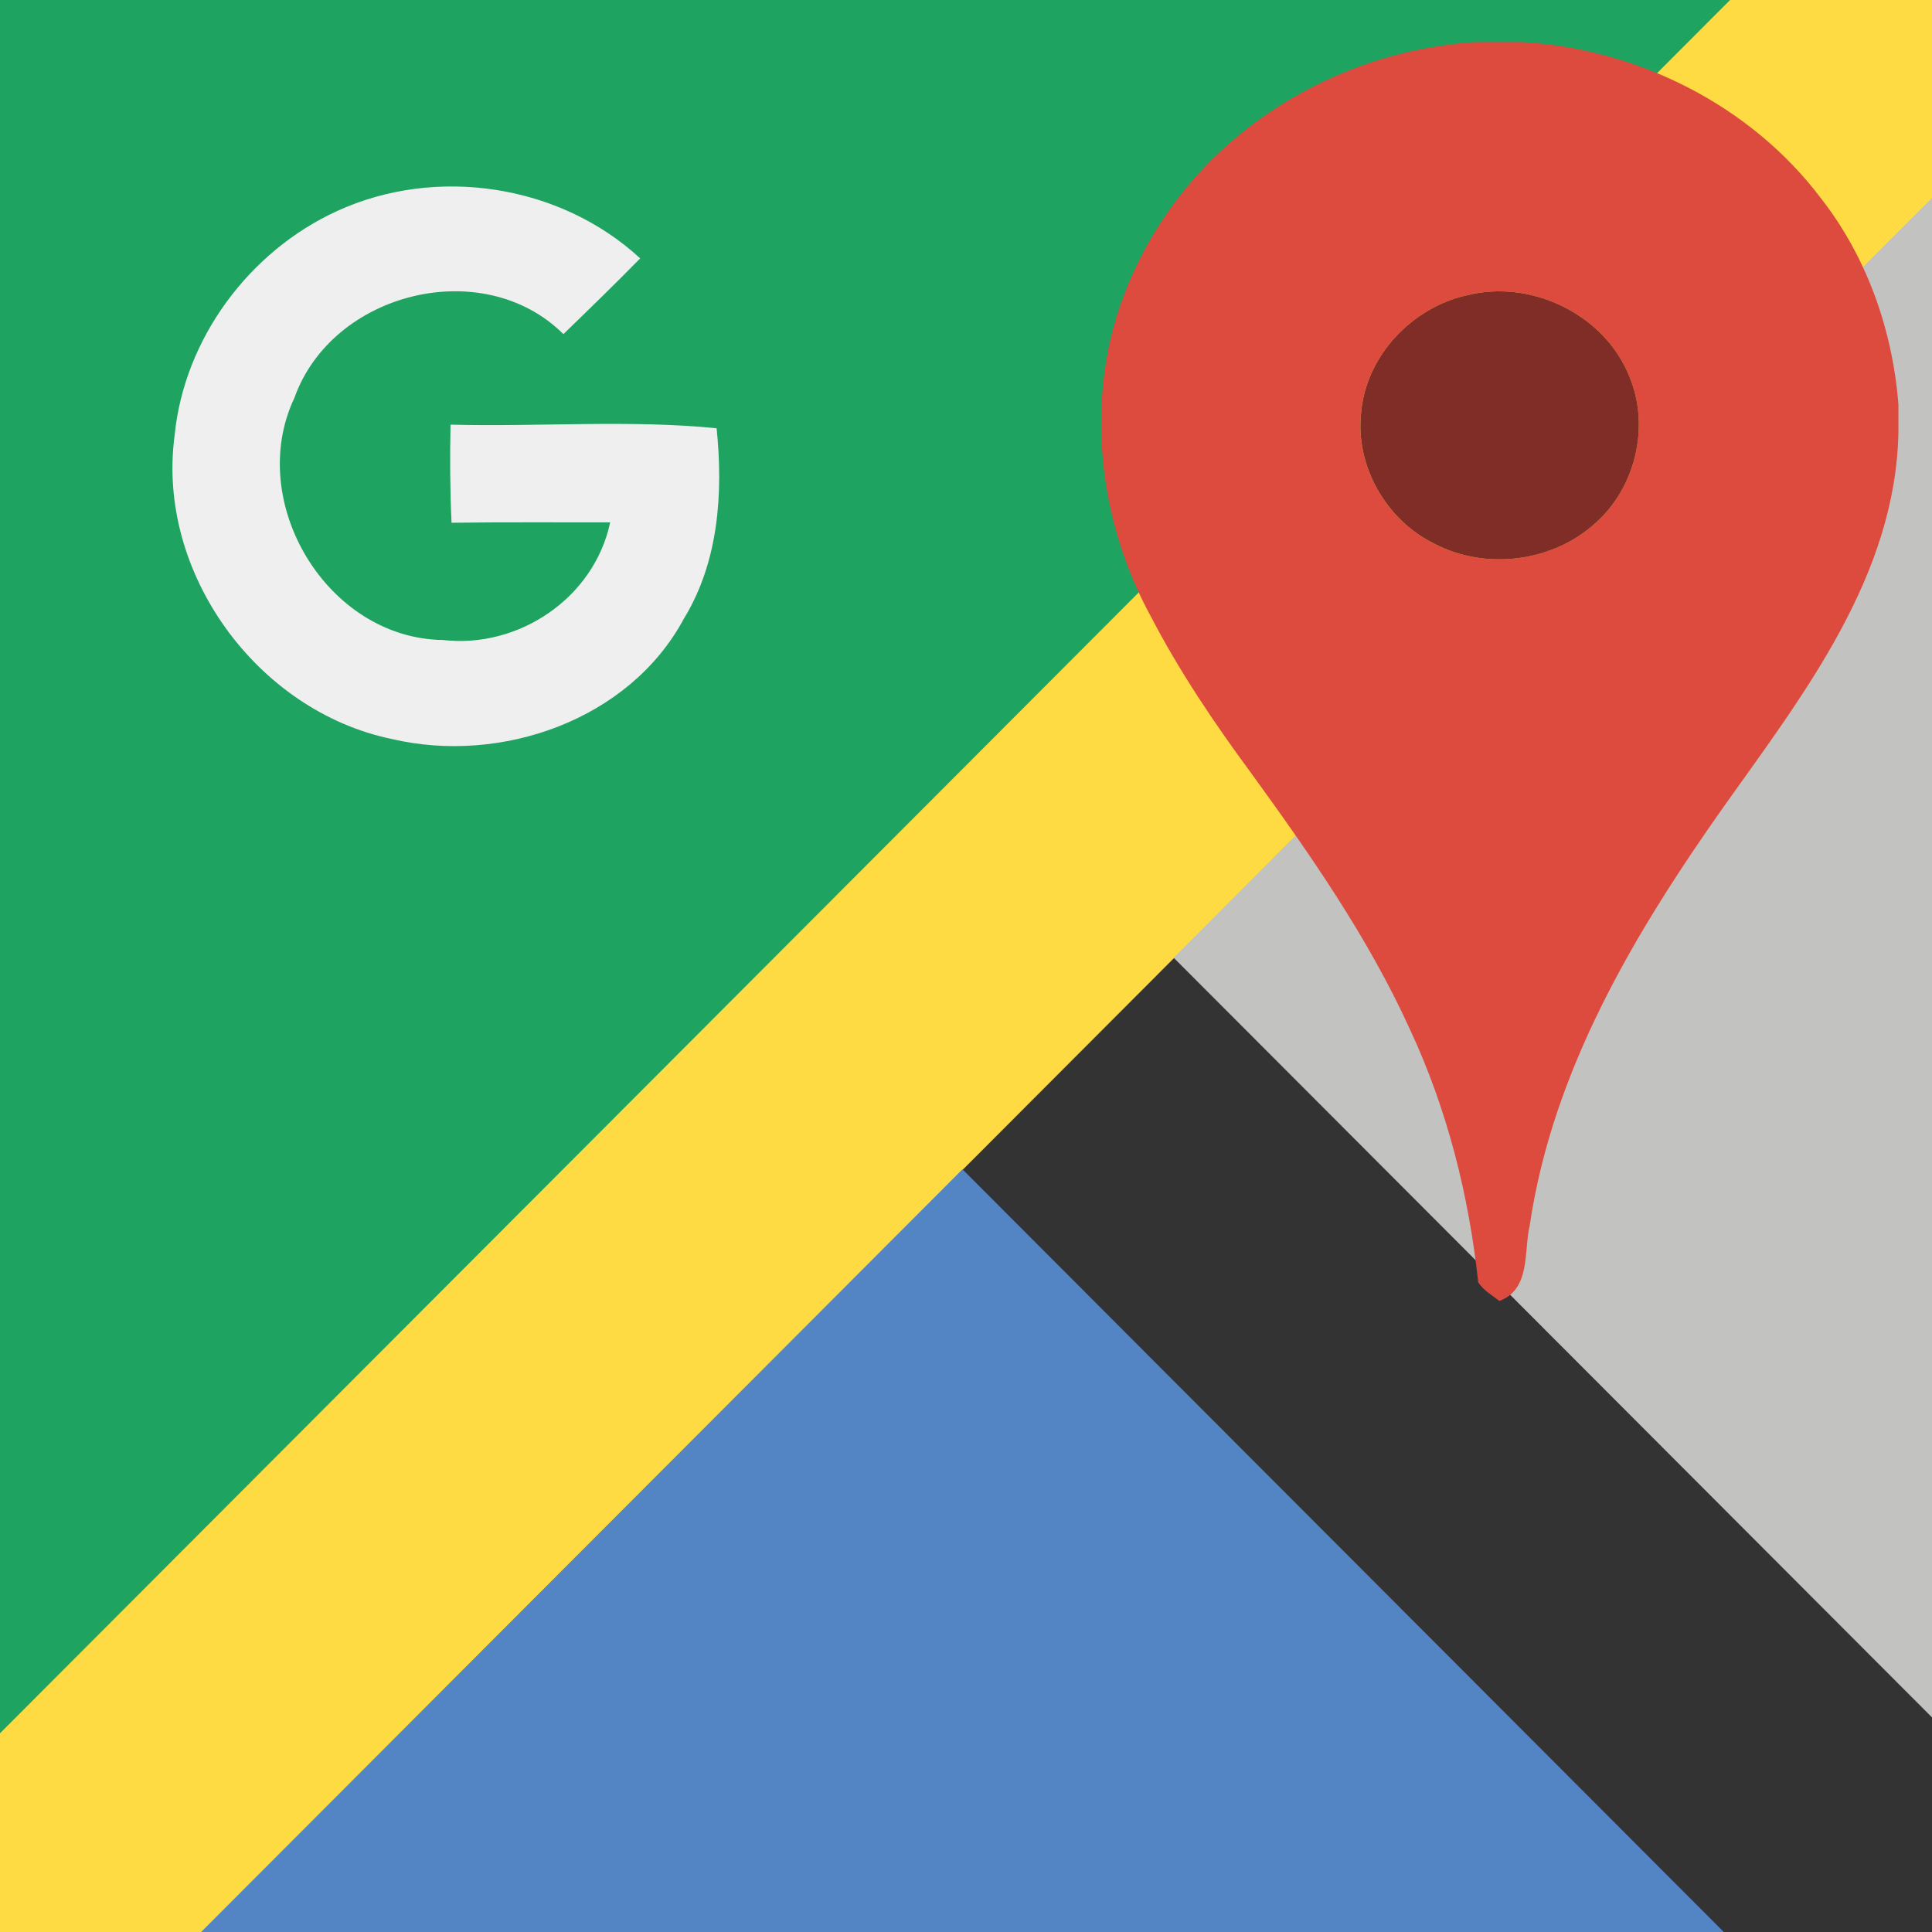
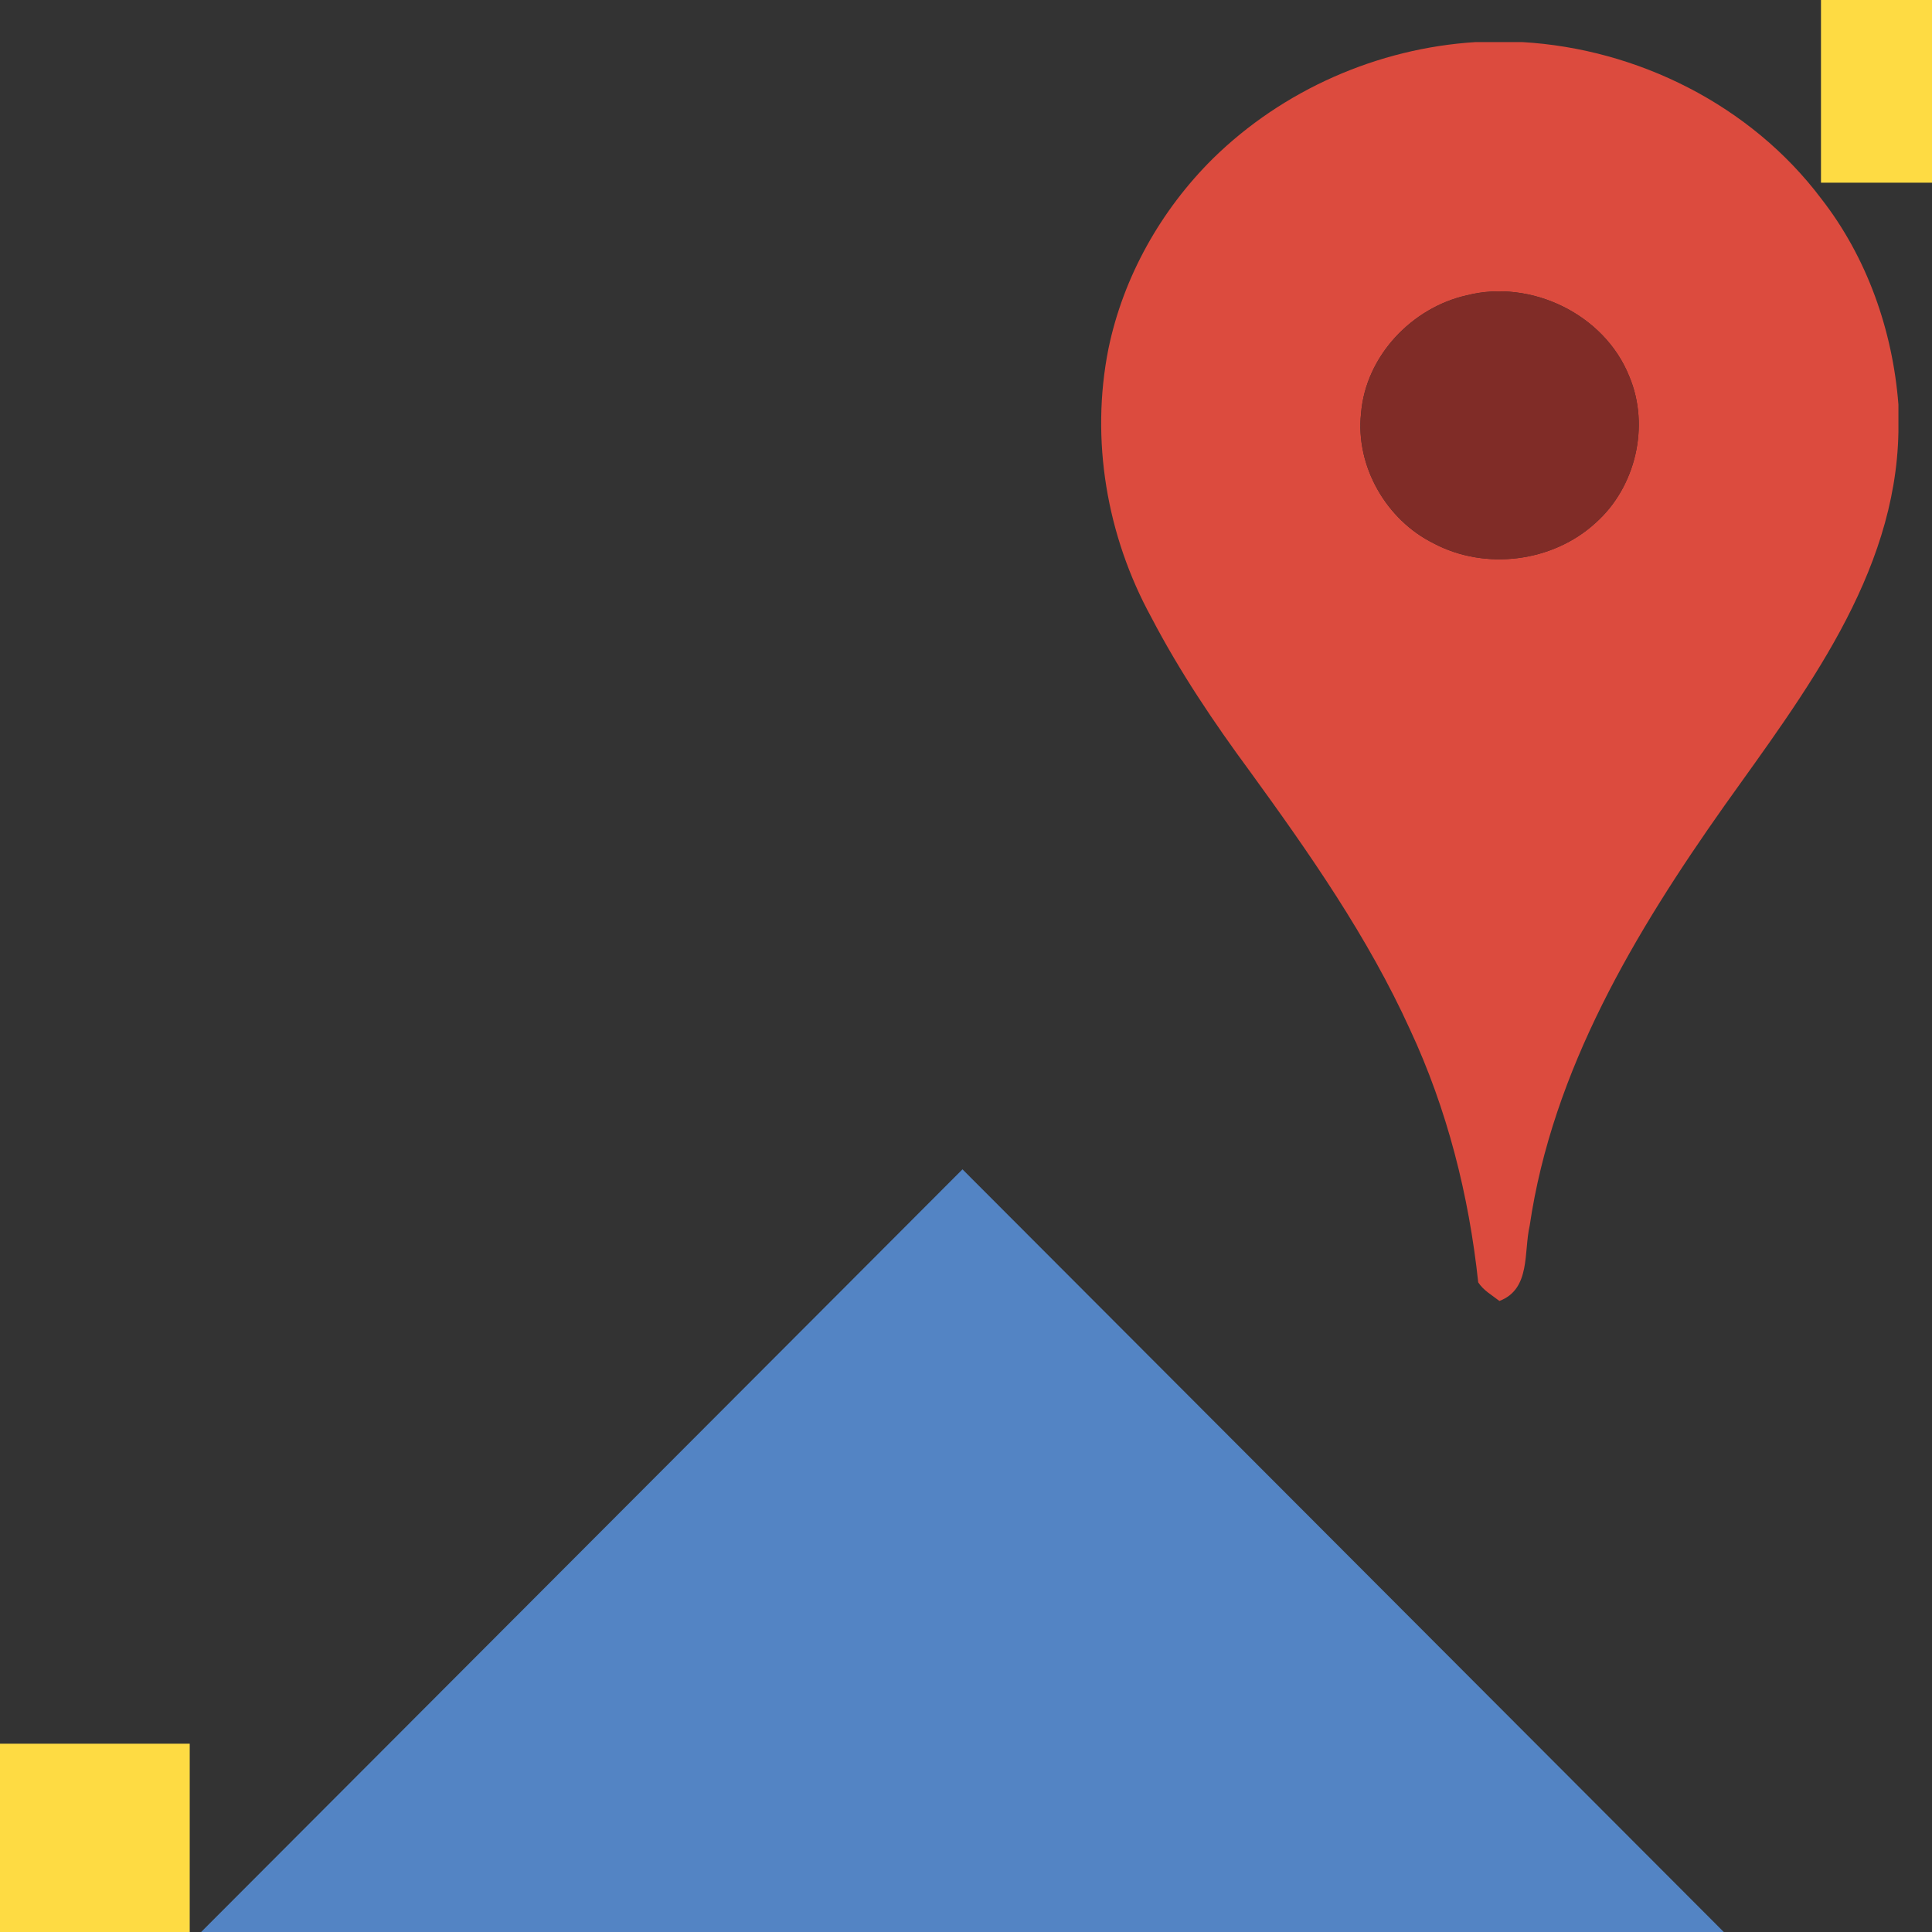
<svg xmlns="http://www.w3.org/2000/svg" version="1.1" id="Layer_1" x="0px" y="0px" viewBox="0 0 500 500" style="enable-background:new 0 0 500 500;" xml:space="preserve">
  <rect x="0" y="0" width="500" height="500" fill="#333333" stroke="none" />
  <style type="text/css">
	.st0{fill-rule:evenodd;clip-rule:evenodd;fill:#1EA361;}
	.st1{fill-rule:evenodd;clip-rule:evenodd;fill:#FEDB43;}
	.st2{fill-rule:evenodd;clip-rule:evenodd;fill:#5384C4;}
	.st3{fill-rule:evenodd;clip-rule:evenodd;fill:#C2C2C1;}
	.st4{fill:#EFEFEF;}
	.st5{fill:#DC4B3E;}
	.st6{fill:#802C27;}
</style>
-   <path class="st0" d="M-2.5,451.27V41.99c0-23.79,19.27-43.1,43.02-43.1h408.55L-2.5,451.27z" />
-   <path class="st1" d="M-2.5,459.7v-8.62L450.7-2.96h8.6c23.84,0,43.19,19.38,43.19,43.26v8.63L49.28,502.96h-8.6  C16.84,502.96-2.5,483.58-2.5,459.7z" />
  <polygon class="st2" points="49.1,502.96 249.09,302.62 449.07,502.96 " />
-   <polygon class="st3" points="501.58,446.04 303.75,247.86 501.58,49.69 " />
-   <path class="st4" d="M87.25,54.61c25.6-11.74,57.63-6.95,78.43,12.26c-6.5,6.64-13.19,13.13-19.87,19.6  c-20.8-20.68-59.87-10.87-69.61,16.48c-12.75,26.91,8.43,62.29,38.4,62.68c19.61,2.29,39.17-10.87,43.31-30.44  c-13.7,0.03-27.38-0.1-41.05,0.1c-0.39-8.45-0.44-16.92-0.26-25.39c22.88,0.59,46.32-1.31,68.86,0.93  c1.72,16.76,0.54,34.56-8.46,49.26c-14.11,26.32-47.43,37.8-75.62,31.16c-34.86-7.24-60.95-43.06-56.19-78.54  C47.64,87.68,64.52,64.99,87.25,54.61z" />
-   <rect x="-2.5" y="-1.11" class="st0" width="65.23" height="59.06" />
  <rect x="-2.5" y="451.27" class="st1" width="51.6" height="51.69" />
  <rect x="471.27" y="-1.11" class="st1" width="30.78" height="48.39" />
  <g>
    <g>
      <g>
        <path class="st5" d="M381.91,10.89h12.01c29.94,1.72,59.22,16.37,77.38,40.48c11.89,15.23,18.52,34.13,20.01,53.33v7.13     c-0.7,37.22-24.47,67.77-45.05,96.71c-23.11,32.71-44.46,68.36-50.38,108.67c-1.58,6.83,0.31,16.39-7.83,19.48     c-1.92-1.5-4.15-2.73-5.49-4.82c-2.41-22.54-8.03-44.8-17.63-65.38c-10.89-23.98-26.06-45.65-41.46-66.86     c-9.38-12.72-18.22-25.88-25.54-39.91c-11.5-21.03-15.77-45.87-11.07-69.46c3.85-18.63,13.58-35.89,27.05-49.23     C332.04,23.24,356.59,12.47,381.91,10.89z M379.57,76.44c-14.21,3.18-26.13,15.76-27.33,30.5c-1.49,13.72,6.52,27.63,18.8,33.69     c13.3,7.05,30.77,4.89,41.88-5.3c10.37-9.19,14.15-25.07,8.73-37.92C415.24,81.33,396.21,72.17,379.57,76.44z" />
      </g>
    </g>
    <g>
      <path class="st6" d="M379.57,76.44c16.64-4.26,35.67,4.89,42.09,20.97c5.42,12.85,1.64,28.72-8.73,37.92    c-11.11,10.19-28.58,12.35-41.88,5.3c-12.27-6.05-20.29-19.97-18.8-33.69C353.44,92.2,365.36,79.61,379.57,76.44z" />
    </g>
  </g>
</svg>